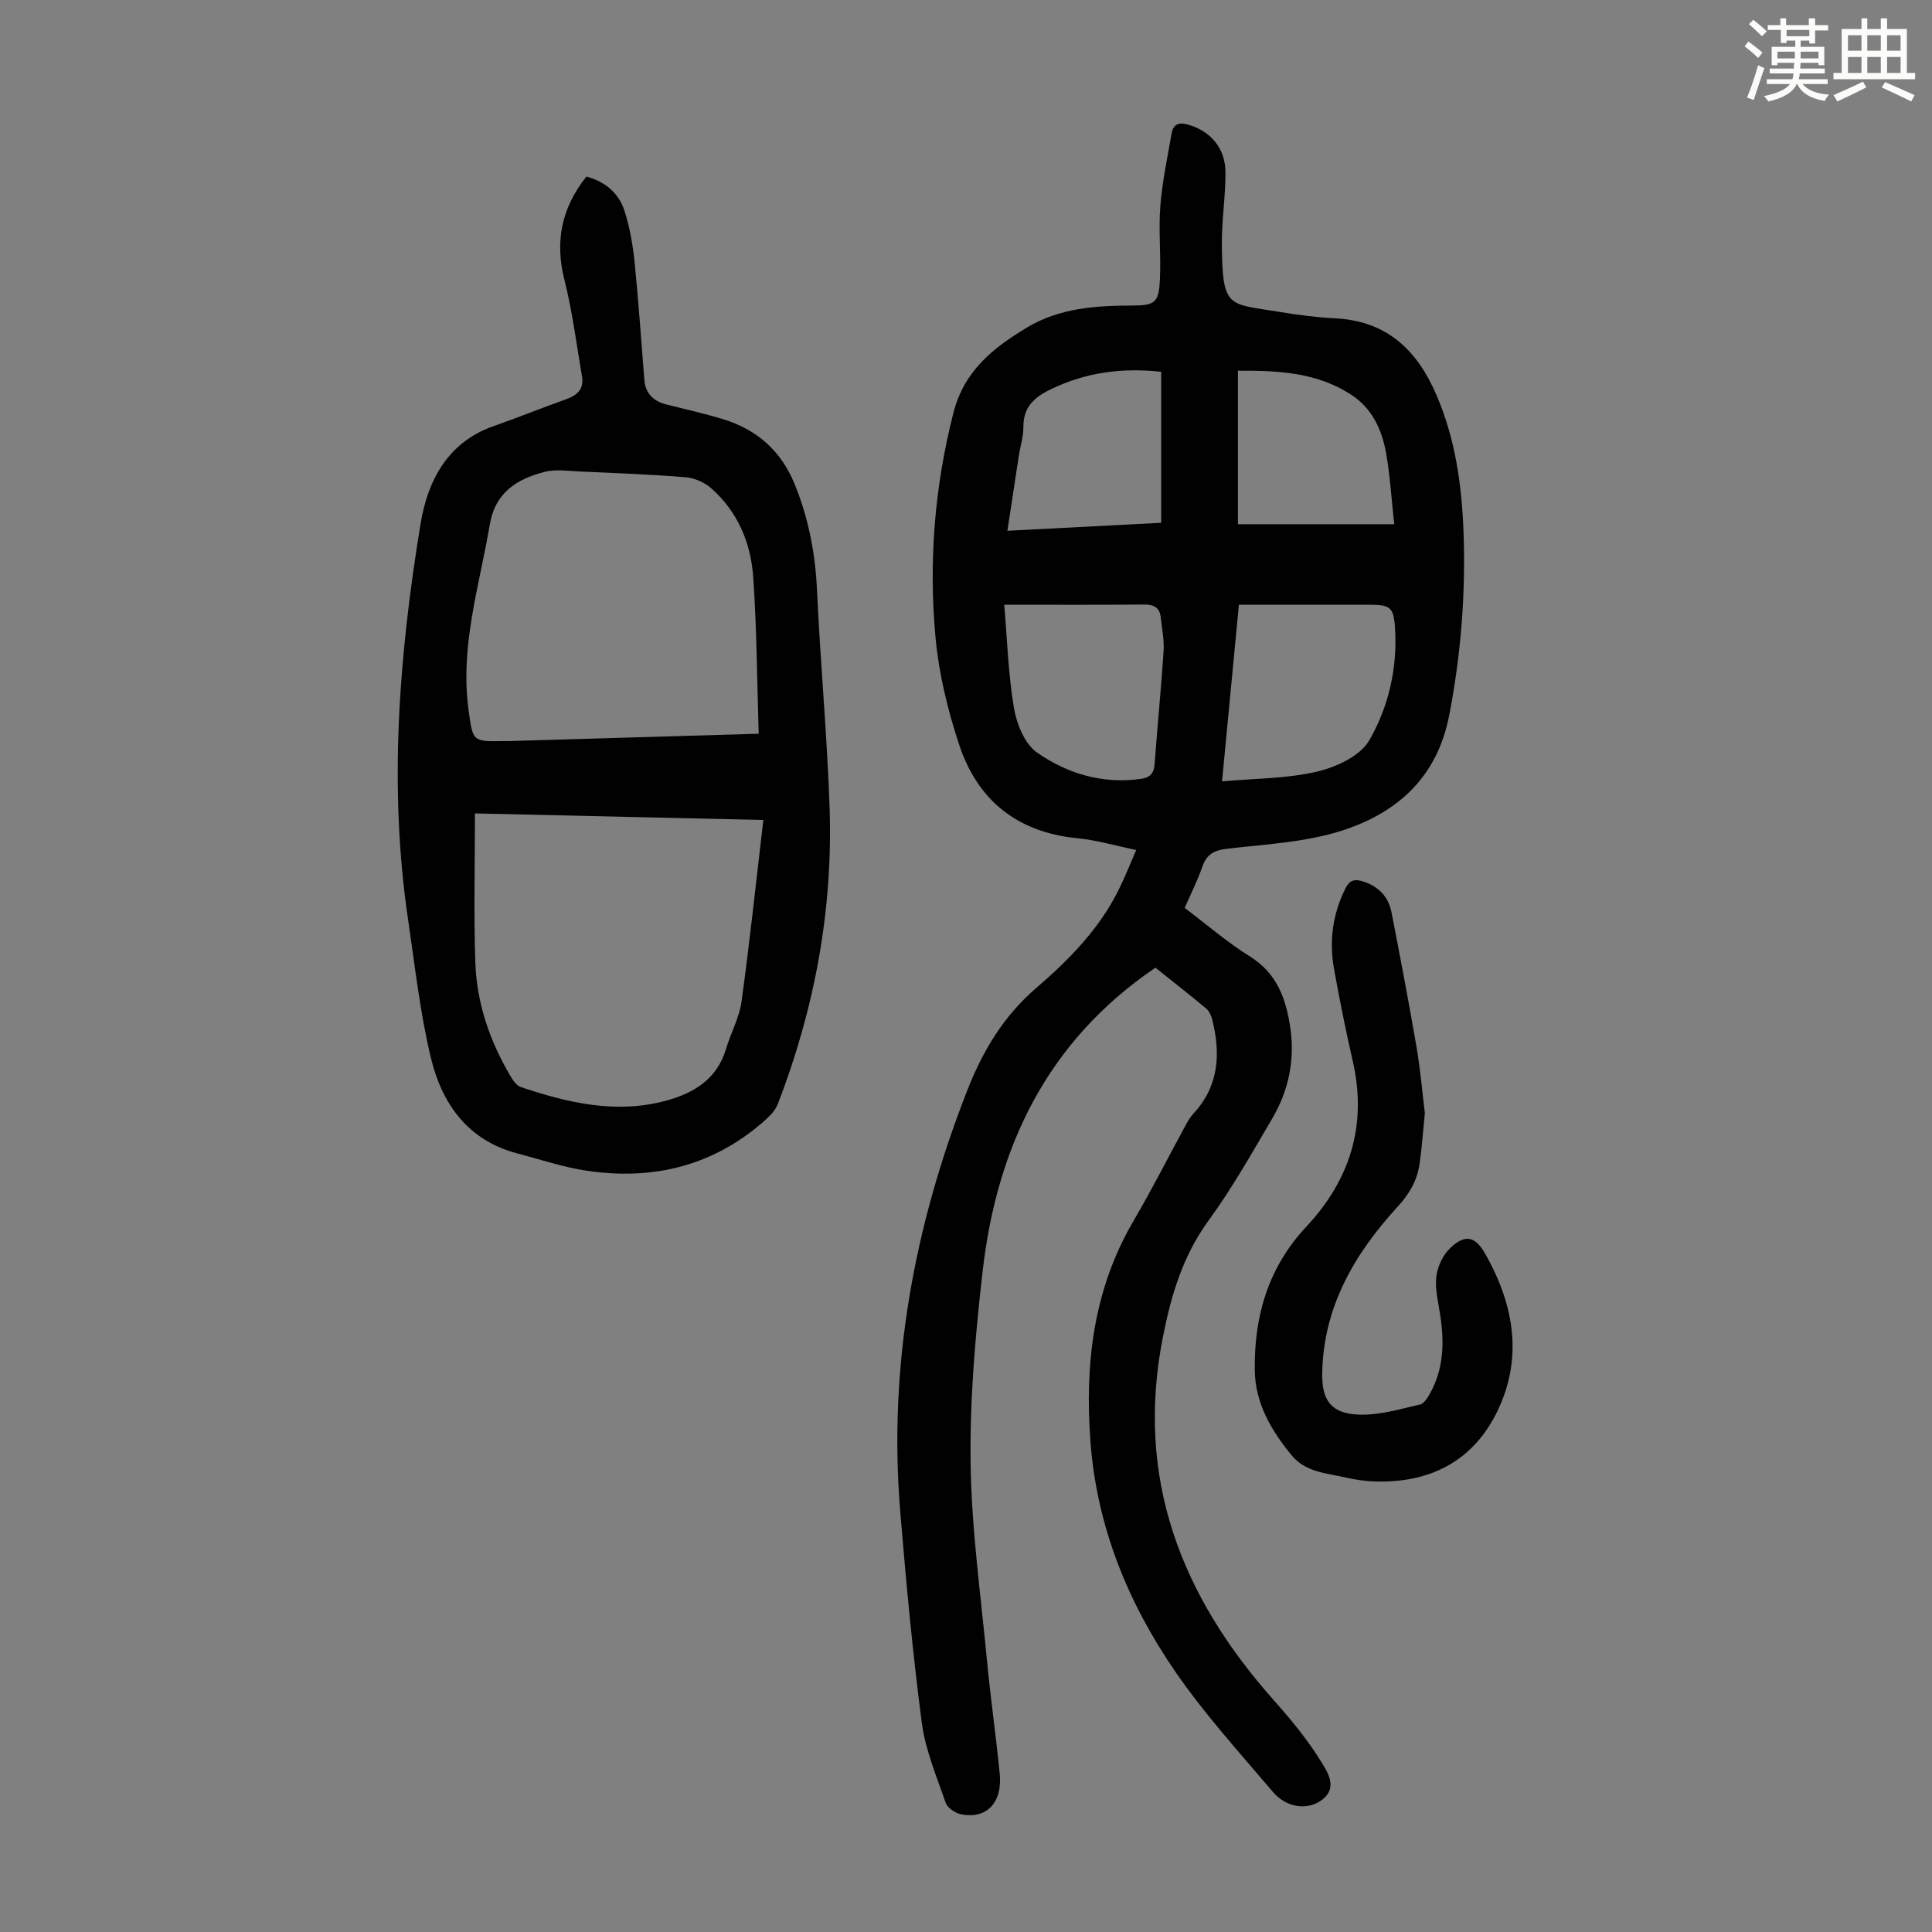
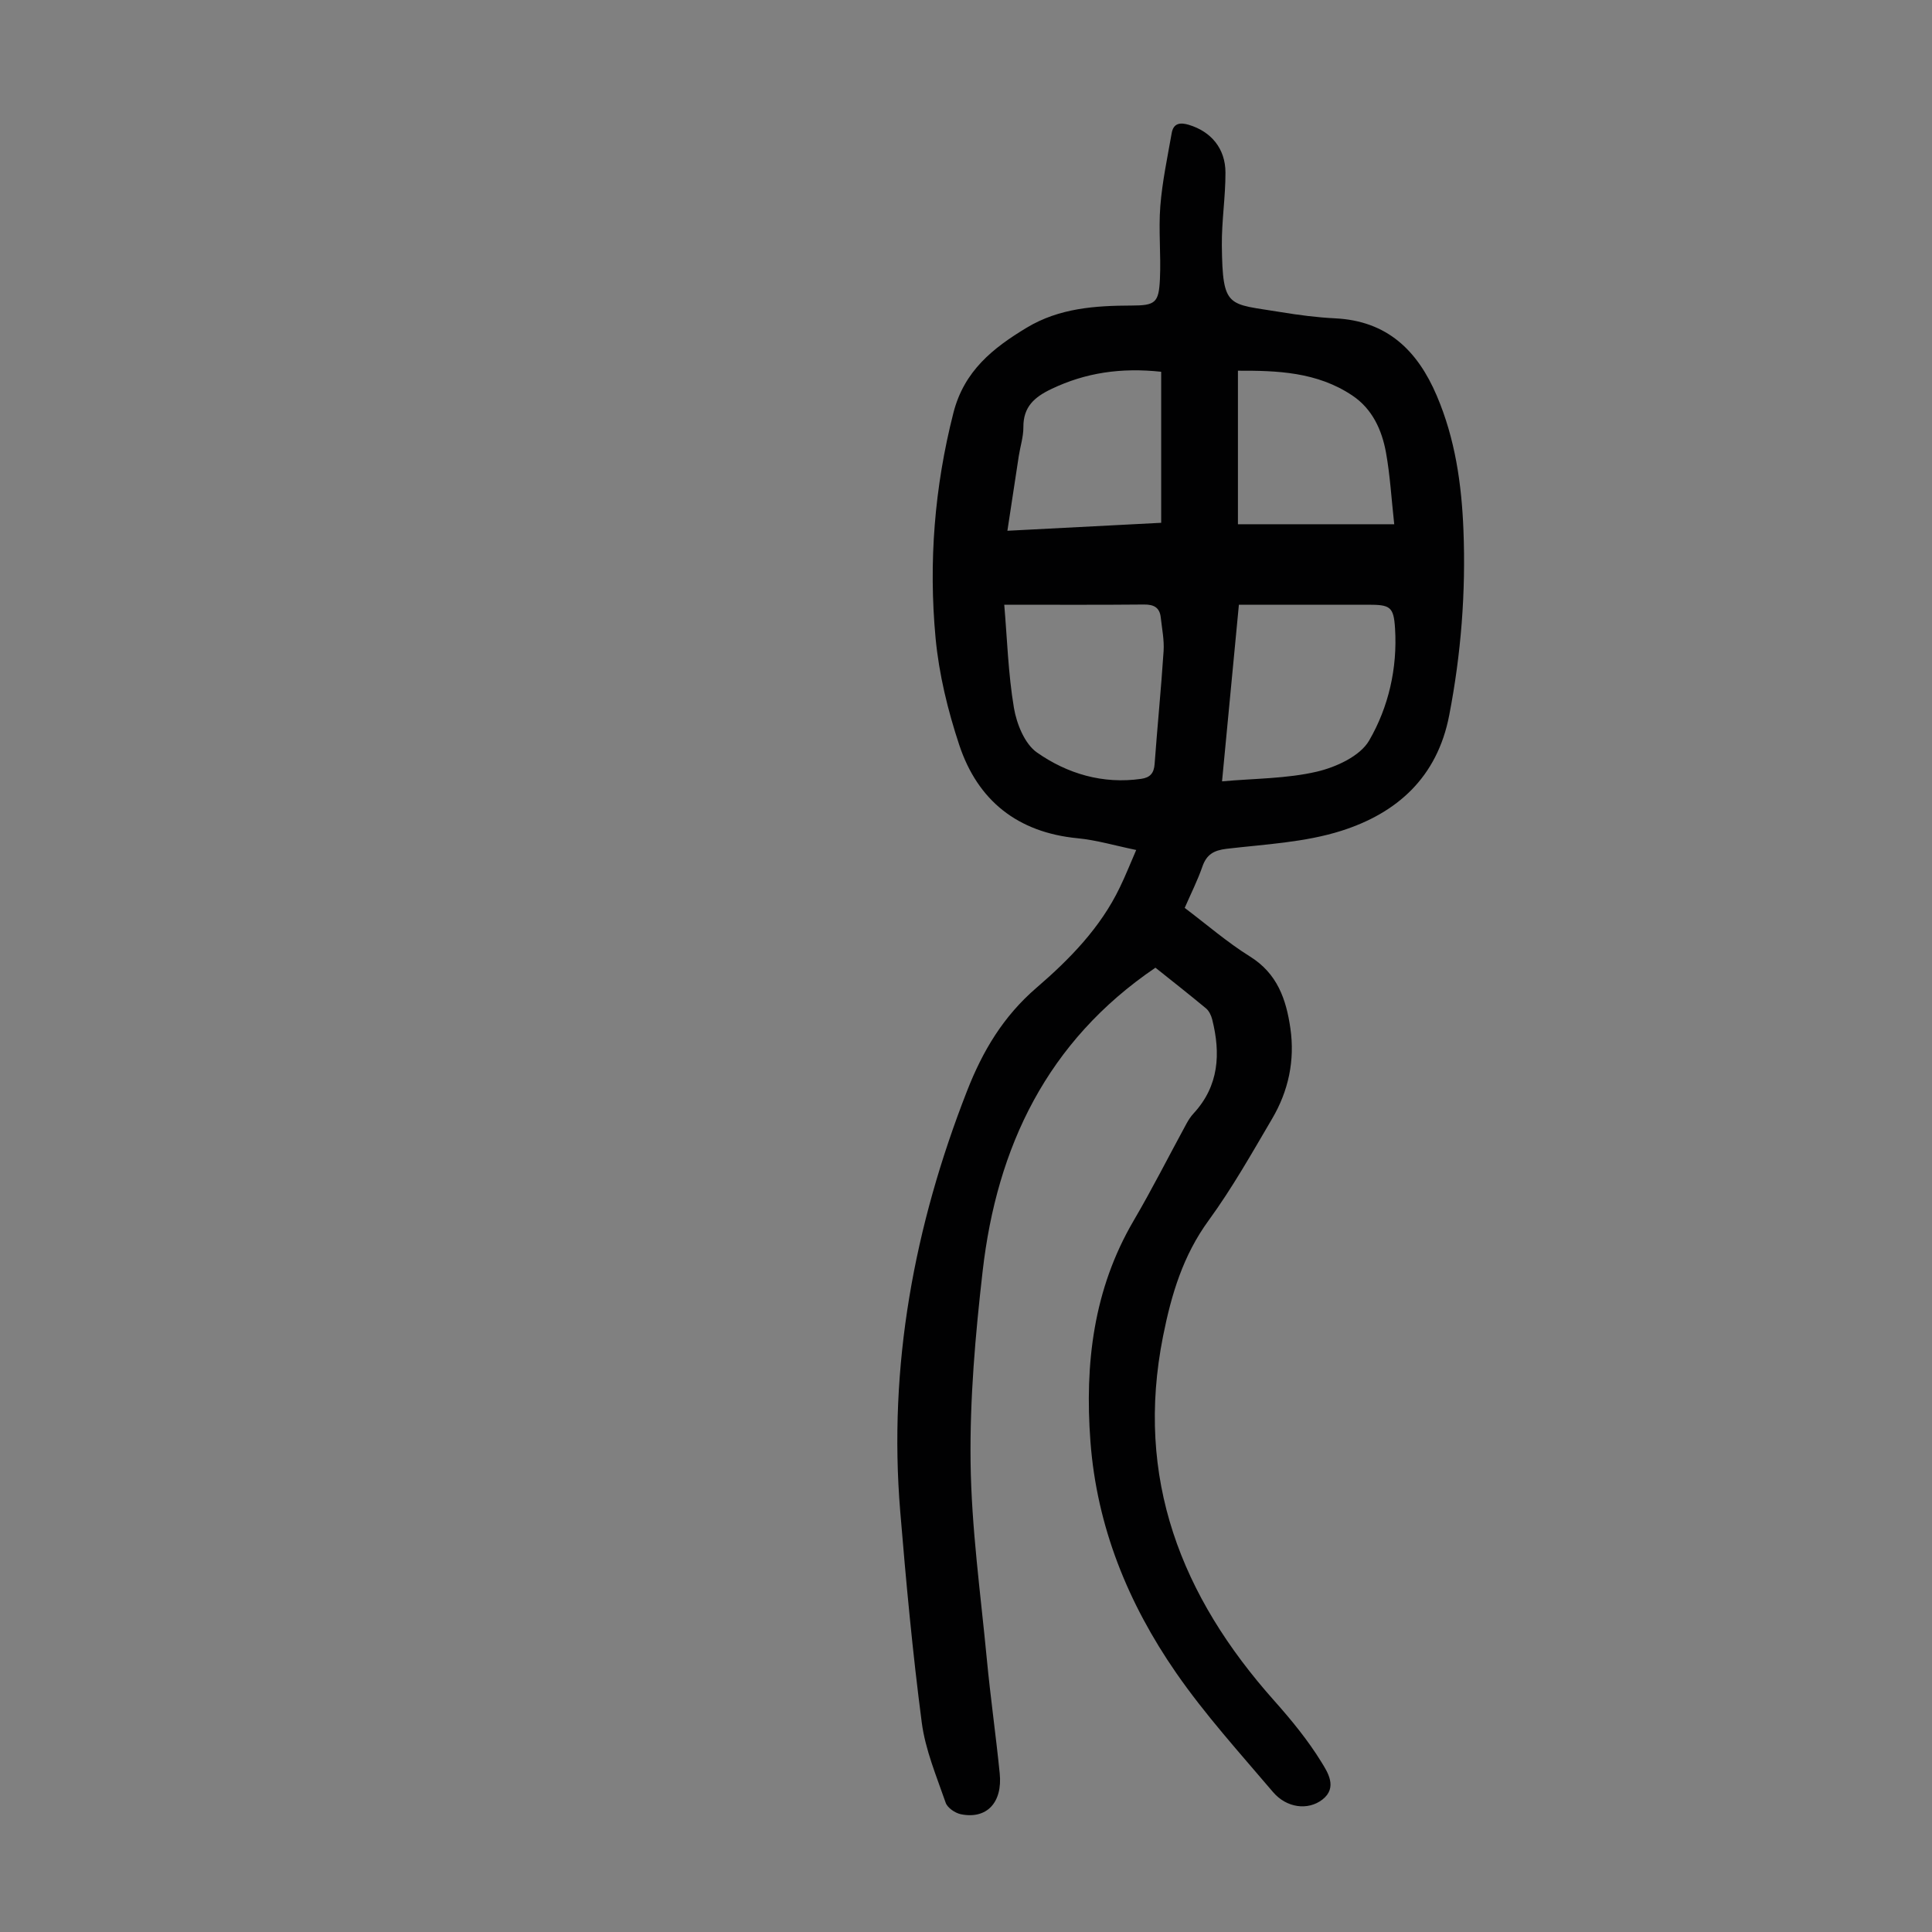
<svg xmlns="http://www.w3.org/2000/svg" enable-background="new 0 0 400 400" viewBox="0 0 400 400">
  <rect x="0" y="0" width="400" height="400" fill="#808080" stroke="none" />
-   <path d="m361.2 9.6.8-1c.9.7 1.9 1.4 2.9 2.3l-.9 1.1c-1-1-2-1.8-2.8-2.4zm.5 10.6c.9-2.1 1.6-4.3 2.3-6.7.4.2.8.4 1.3.6-.7 2.1-1.5 4.3-2.2 6.6zm.4-15.2.9-.9c1 .8 2 1.6 2.8 2.4l-1 1c-.9-.9-1.8-1.7-2.7-2.5zm12.5-1.2h1.2v1.4h2.7v1.1h-2.7v2.7h-1.2v-.6h-1.8v1.3h4.9v3.8h-1.2v-.5h-3.7c0 .4-.1.9-.1 1.2h5.1v1h-5.2c0 .5-.1.9-.2 1.2h6v1h-5.2c1.1 1.3 2.9 2 5.5 2.2-.4.4-.7.8-.9 1.3-2.9-.5-4.8-1.6-5.7-3.5h-.1c-.8 1.7-2.7 2.9-5.9 3.6-.2-.4-.6-.8-.9-1.1 2.8-.6 4.6-1.4 5.4-2.5h-4.8v-1h5.3c.1-.3.2-.7.2-1.2h-4.9v-1h5c0-.4 0-.8.1-1.2h-3.5v.5h-1.2v-3.8h4.9v-1.3h-1.8v.5h-1.2v-2.7h-2.7v-1h2.6v-1.4h1.2v1.4h4.7v-1.4zm-6.6 8.3h3.6c0-.4 0-.9 0-1.4h-3.6zm1.9-4.6h4.7v-1.3h-4.7zm6.6 3.2h-3.7v1.4h3.7z" fill="#fbfcfa" />
-   <path d="m385.3 3.8h1.3v2.2h2.8v-2.2h1.3v2.2h4.1v9.1h1.7v1.3h-16.9v-1.3h1.7v-9.1h4.1v-2.2zm.4 13.1.7 1.2c-1.8.9-3.8 1.9-6 2.9-.2-.4-.5-.8-.8-1.3 2.3-1 4.3-1.9 6.1-2.8zm-3.1-6.4h2.8v-3.2h-2.8zm0 4.6h2.8v-3.3h-2.8zm4-4.6h2.8v-3.2h-2.8zm0 4.6h2.8v-3.3h-2.8zm3.7 1.9c2.1.9 4.1 1.8 6.1 2.7l-.7 1.3c-2.2-1.1-4.2-2-6.1-2.9zm3.2-9.7h-2.8v3.2h2.8zm-2.8 7.8h2.8v-3.3h-2.8z" fill="#fbfcfa" />
  <g fill="#010102">
    <path d="m235.24 175.98c-4.33-.89-8.2-2.05-12.15-2.43-12.39-1.2-20.66-7.78-24.49-19.32-2.37-7.15-4.2-14.66-4.9-22.14-1.46-15.67-.23-31.22 3.69-46.6 2.22-8.71 8.18-13.43 15.2-17.66 6.72-4.04 14.13-4.55 21.69-4.57 4.91-.01 5.64-.56 5.87-5.48.24-5.02-.31-10.09.08-15.1.4-5.08 1.48-10.11 2.36-15.14.36-2.03 1.74-2.24 3.53-1.7 4.6 1.38 7.59 4.88 7.6 9.9s-.8 10.05-.75 15.07c.15 13.24 1.27 11.99 12.15 13.8 3.75.62 7.54 1.11 11.33 1.3 10.73.53 17.02 6.63 21.02 16.02 3.8 8.91 5.14 18.25 5.52 27.8.51 12.91-.49 25.66-2.95 38.38-2.49 12.88-10.83 20.24-22.33 23.9-7.55 2.4-15.77 2.79-23.73 3.72-2.68.32-4.17 1.17-5.05 3.72-.98 2.83-2.35 5.53-3.65 8.52 4.55 3.43 8.79 7.12 13.51 10.06 5.67 3.53 7.5 8.86 8.37 14.87.96 6.67-.4 12.98-3.78 18.72-4.19 7.13-8.28 14.38-13.14 21.05-5.31 7.28-7.71 15.29-9.44 23.97-5.86 29.41 3.73 53.84 23.02 75.48 3.54 3.98 6.97 8.16 9.75 12.68 1.27 2.06 3.43 5.29.22 7.78-2.98 2.31-7.43 1.75-10.24-1.57-6.87-8.09-14.05-16-20.07-24.7-9.92-14.35-16.4-30.22-17.72-47.89-1.19-16.05.61-31.46 8.94-45.68 3.84-6.55 7.27-13.35 10.91-20.03.42-.78.91-1.55 1.51-2.19 5.27-5.71 5.63-12.39 3.85-19.47-.21-.82-.65-1.75-1.27-2.27-3.6-2.99-7.29-5.88-10.48-8.43-22.45 15.24-32.84 37.12-35.78 62.88-1.5 13.1-2.66 26.35-2.49 39.51.17 13.6 2.07 27.18 3.36 40.75.75 7.91 1.88 15.78 2.67 23.68.61 6.05-2.71 9.53-8.03 8.45-1.2-.24-2.8-1.33-3.16-2.39-1.89-5.46-4.21-10.94-4.95-16.6-1.9-14.52-3.25-29.13-4.46-43.73-2.48-30.11 2.87-59.01 13.84-87.04 3.23-8.27 7.5-15.44 14.37-21.35 6.84-5.89 13.25-12.42 17.26-20.79 1.15-2.35 2.12-4.82 3.39-7.74zm17.77-14.21c6.79-.61 13.37-.55 19.6-2 3.99-.93 8.97-3.21 10.85-6.44 4.02-6.92 5.88-14.98 5.37-23.2-.28-4.57-1.03-4.93-5.64-4.93-4.25 0-8.51 0-12.76 0-4.56 0-9.13 0-13.93 0-1.19 12.42-2.34 24.5-3.49 36.57zm-45.09-36.57c.6 7.01.81 14.26 2 21.34.56 3.33 2.23 7.48 4.78 9.26 6.29 4.4 13.64 6.59 21.58 5.45 1.83-.26 2.64-1.17 2.77-3.07.57-7.8 1.35-15.58 1.86-23.38.15-2.3-.34-4.66-.59-6.98-.23-2.05-1.43-2.68-3.47-2.66-9.26.09-18.53.04-28.93.04zm32.49-16.96c0-10.68 0-21.01 0-31.27-8.28-.89-15.62.17-22.72 3.56-3.56 1.7-5.84 3.71-5.81 7.92.01 1.98-.64 3.96-.95 5.95-.78 5.02-1.53 10.05-2.36 15.49 10.97-.56 21.43-1.11 31.84-1.65zm48.25.3c-.59-5.37-.86-10.14-1.7-14.81-.85-4.7-2.82-9.06-6.97-11.84-7.32-4.91-15.62-5.17-23.69-5.14v31.79z" />
-     <path d="m121.4 36.55c4.04 1.1 6.78 3.53 7.94 7.23 1.06 3.37 1.68 6.93 2.04 10.46.82 8.11 1.37 16.24 2.02 24.37.23 2.83 1.84 4.43 4.5 5.11 4 1.03 8.05 1.9 11.99 3.13 6.87 2.14 11.81 6.51 14.59 13.28 2.92 7.12 4.33 14.47 4.68 22.17.68 14.96 2.09 29.9 2.6 44.86.72 21.15-3.09 41.62-10.7 61.37-.45 1.18-1.41 2.26-2.36 3.13-10.68 9.67-23.34 12.82-37.34 10.71-4.83-.73-9.52-2.33-14.27-3.57-10.27-2.7-15.6-10.3-17.89-19.82-2.24-9.32-3.28-18.93-4.69-28.43-4.09-27.54-1.9-54.96 2.58-82.19 1.44-8.74 5.53-16.79 15.09-20.13 5.06-1.77 10.03-3.8 15.08-5.59 2.31-.82 3.67-2.16 3.24-4.68-1.14-6.69-1.99-13.45-3.64-20.01-2-7.93-.65-14.81 4.54-21.4zm36.64 133.22c-20.43-.46-39.9-.91-59.71-1.36 0 10.59-.26 20.73.08 30.85.28 8.38 2.97 16.22 7.23 23.46.54.91 1.29 2.04 2.18 2.34 9.83 3.3 19.84 5.65 30.2 2.79 5.67-1.56 10.44-4.46 12.29-10.66.98-3.31 2.75-6.47 3.22-9.84 1.68-12.24 2.98-24.53 4.51-37.58zm-.96-17.86c-.35-11.08-.39-21.81-1.14-32.48-.5-7.05-3.21-13.52-8.69-18.34-1.38-1.21-3.44-2.13-5.27-2.28-7.35-.6-14.72-.87-22.08-1.2-2.34-.11-4.81-.49-7.01.06-5.78 1.45-10.35 4.22-11.49 10.96-2.16 12.74-6.21 25.22-4.38 38.43.9 6.47.75 6.49 7.36 6.37.34-.01.67.01 1.01 0 16.85-.5 33.71-.99 51.69-1.52z" />
-     <path d="m295 230.45c-.38 3.77-.61 7.11-1.08 10.42-.49 3.47-2.03 6.22-4.54 8.95-8.95 9.75-15.44 20.83-15.63 34.6-.08 5.57 1.92 8.24 7.55 8.46 4.2.17 8.5-1.13 12.68-2.09.93-.21 1.75-1.64 2.3-2.68 2.98-5.65 2.7-11.61 1.6-17.67-.4-2.18-.81-4.51-.43-6.63.35-1.94 1.4-4.08 2.81-5.42 3.07-2.91 5.15-2.46 7.22 1.17 6.11 10.73 7.97 22.01 2.19 33.3-5.04 9.84-13.84 14.18-24.86 13.86-2.11-.06-4.24-.35-6.3-.83-3.95-.93-8.21-1.05-11.14-4.64-4.21-5.14-7.49-10.76-7.58-17.52-.16-11.17 2.74-21.29 10.66-29.75 9.07-9.69 12.66-21.08 9.62-34.31-1.45-6.31-2.72-12.67-3.87-19.05-1.04-5.76-.31-11.31 2.33-16.63.92-1.85 2.01-2.05 3.74-1.48 3.16 1.03 5.19 3.15 5.82 6.35 1.82 9.31 3.59 18.64 5.2 27.99.79 4.63 1.18 9.32 1.71 13.6z" />
  </g>
</svg>